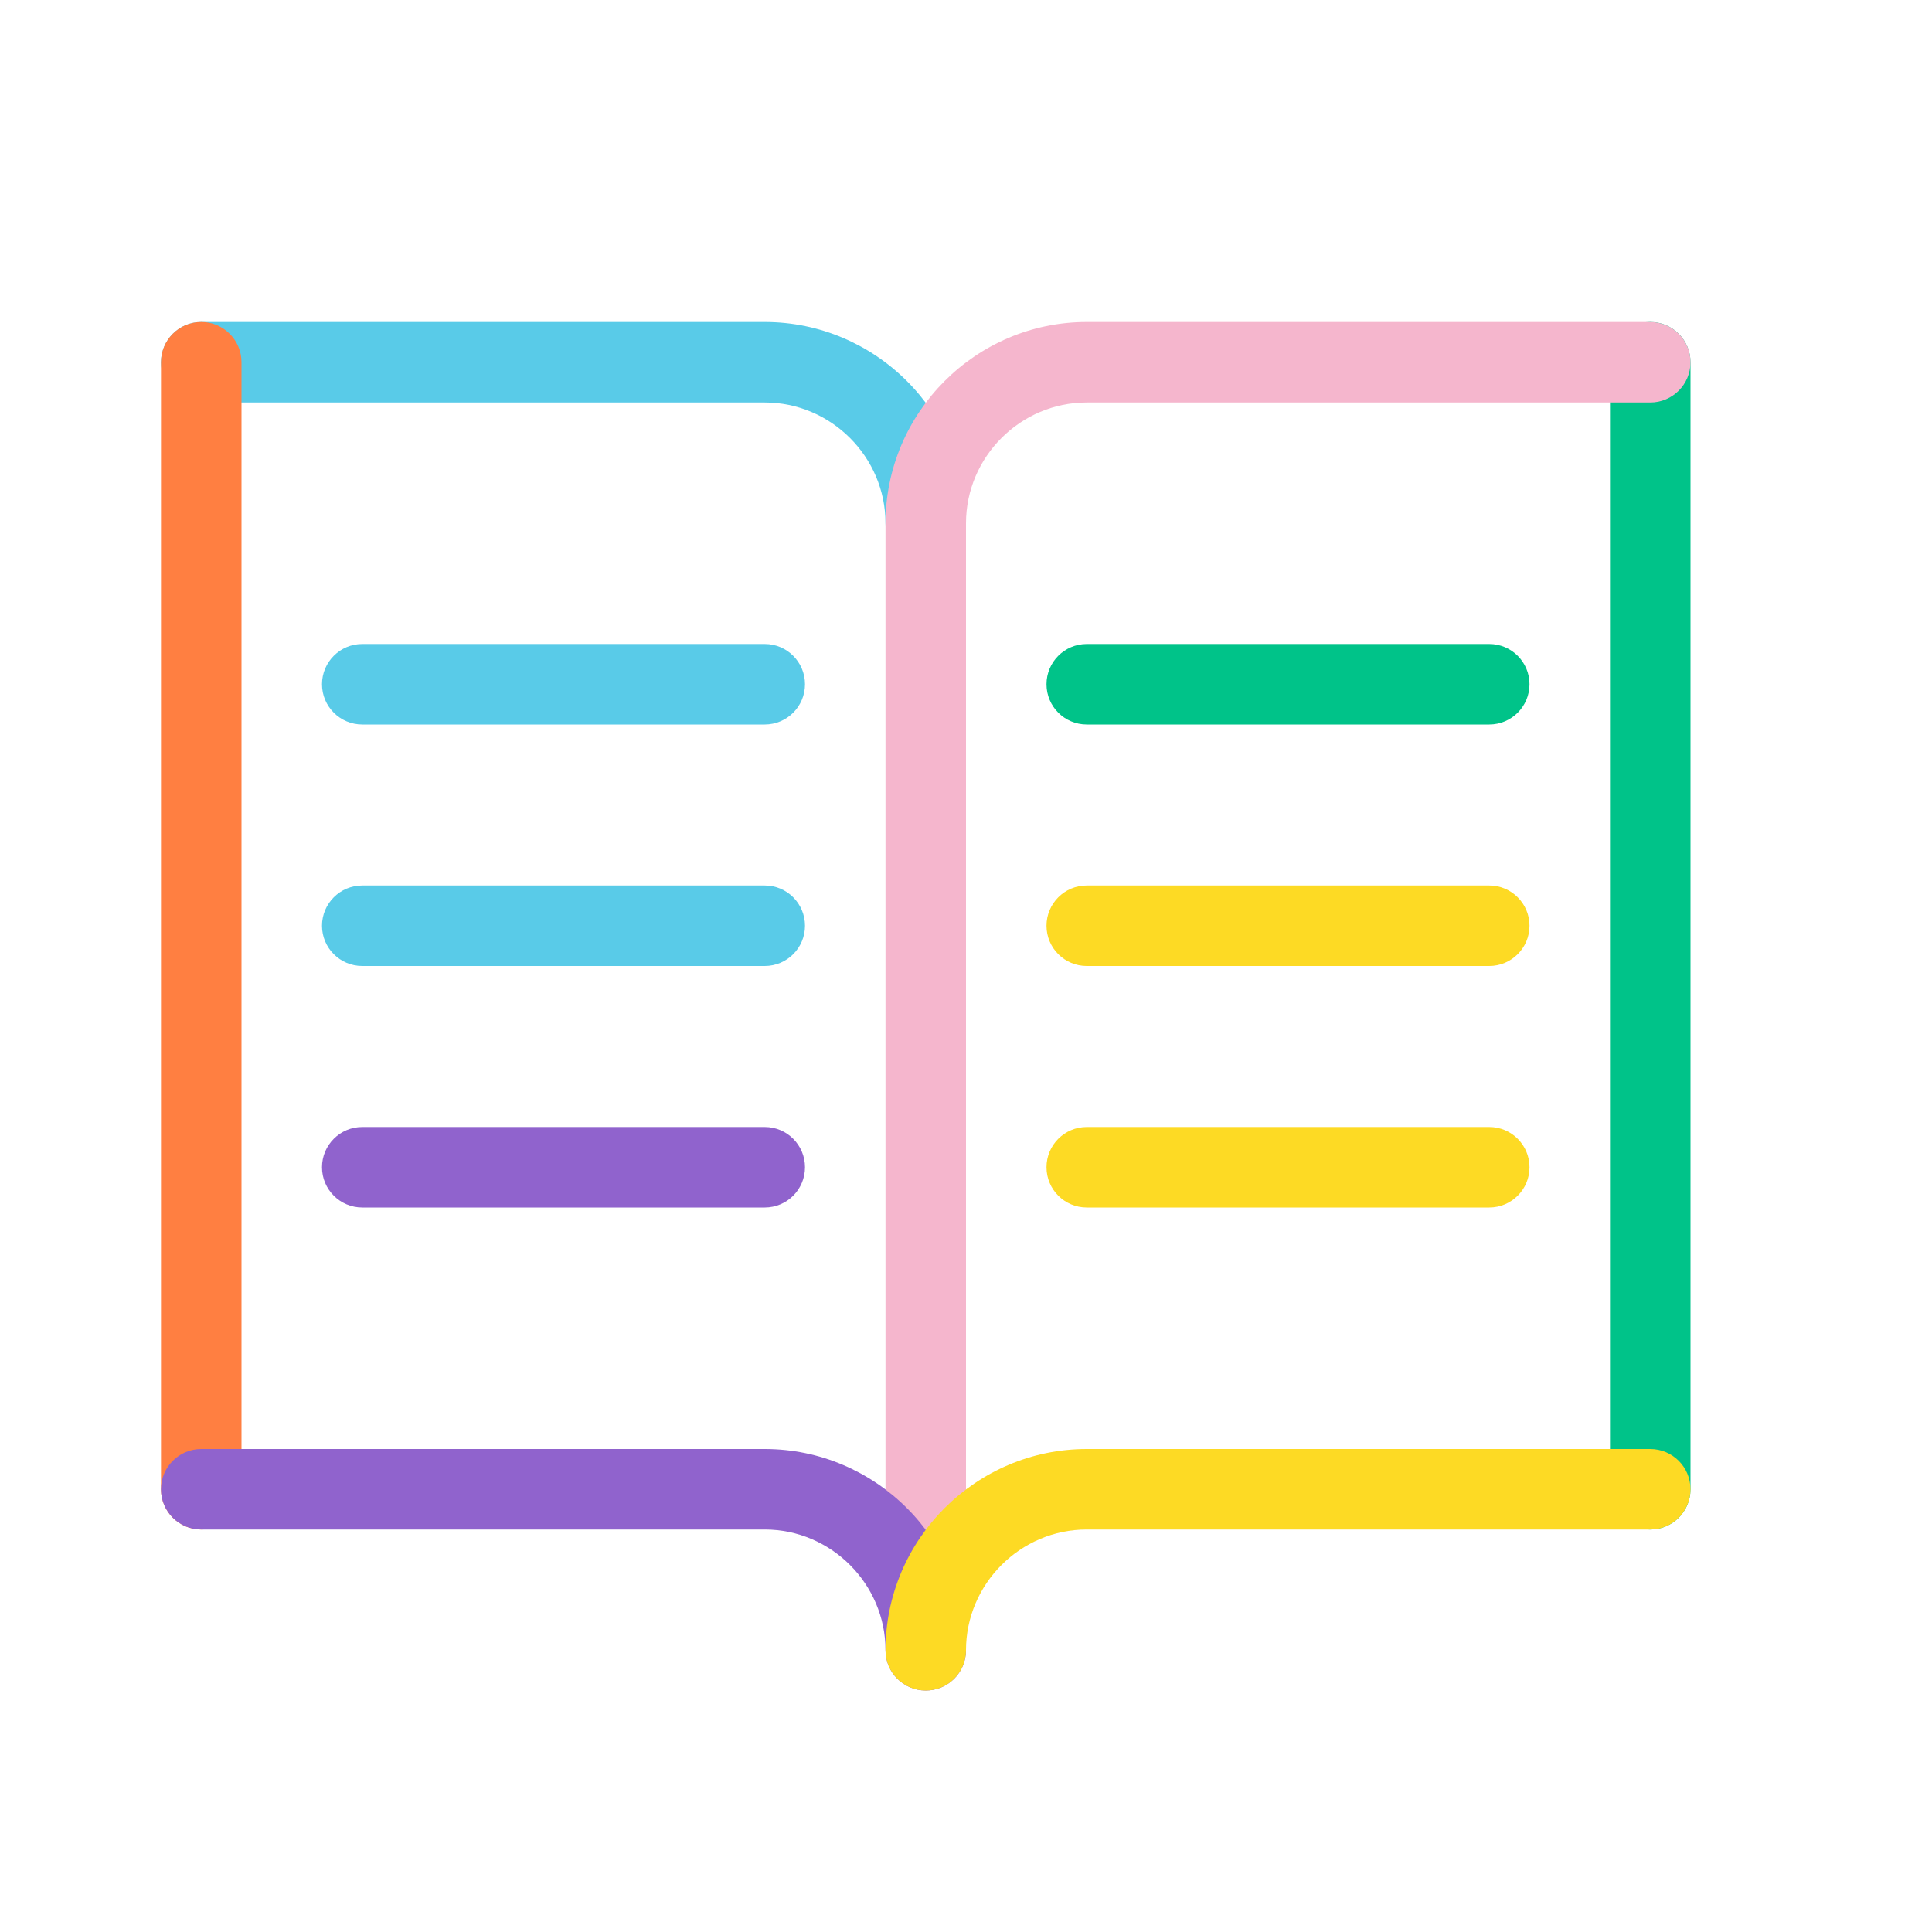
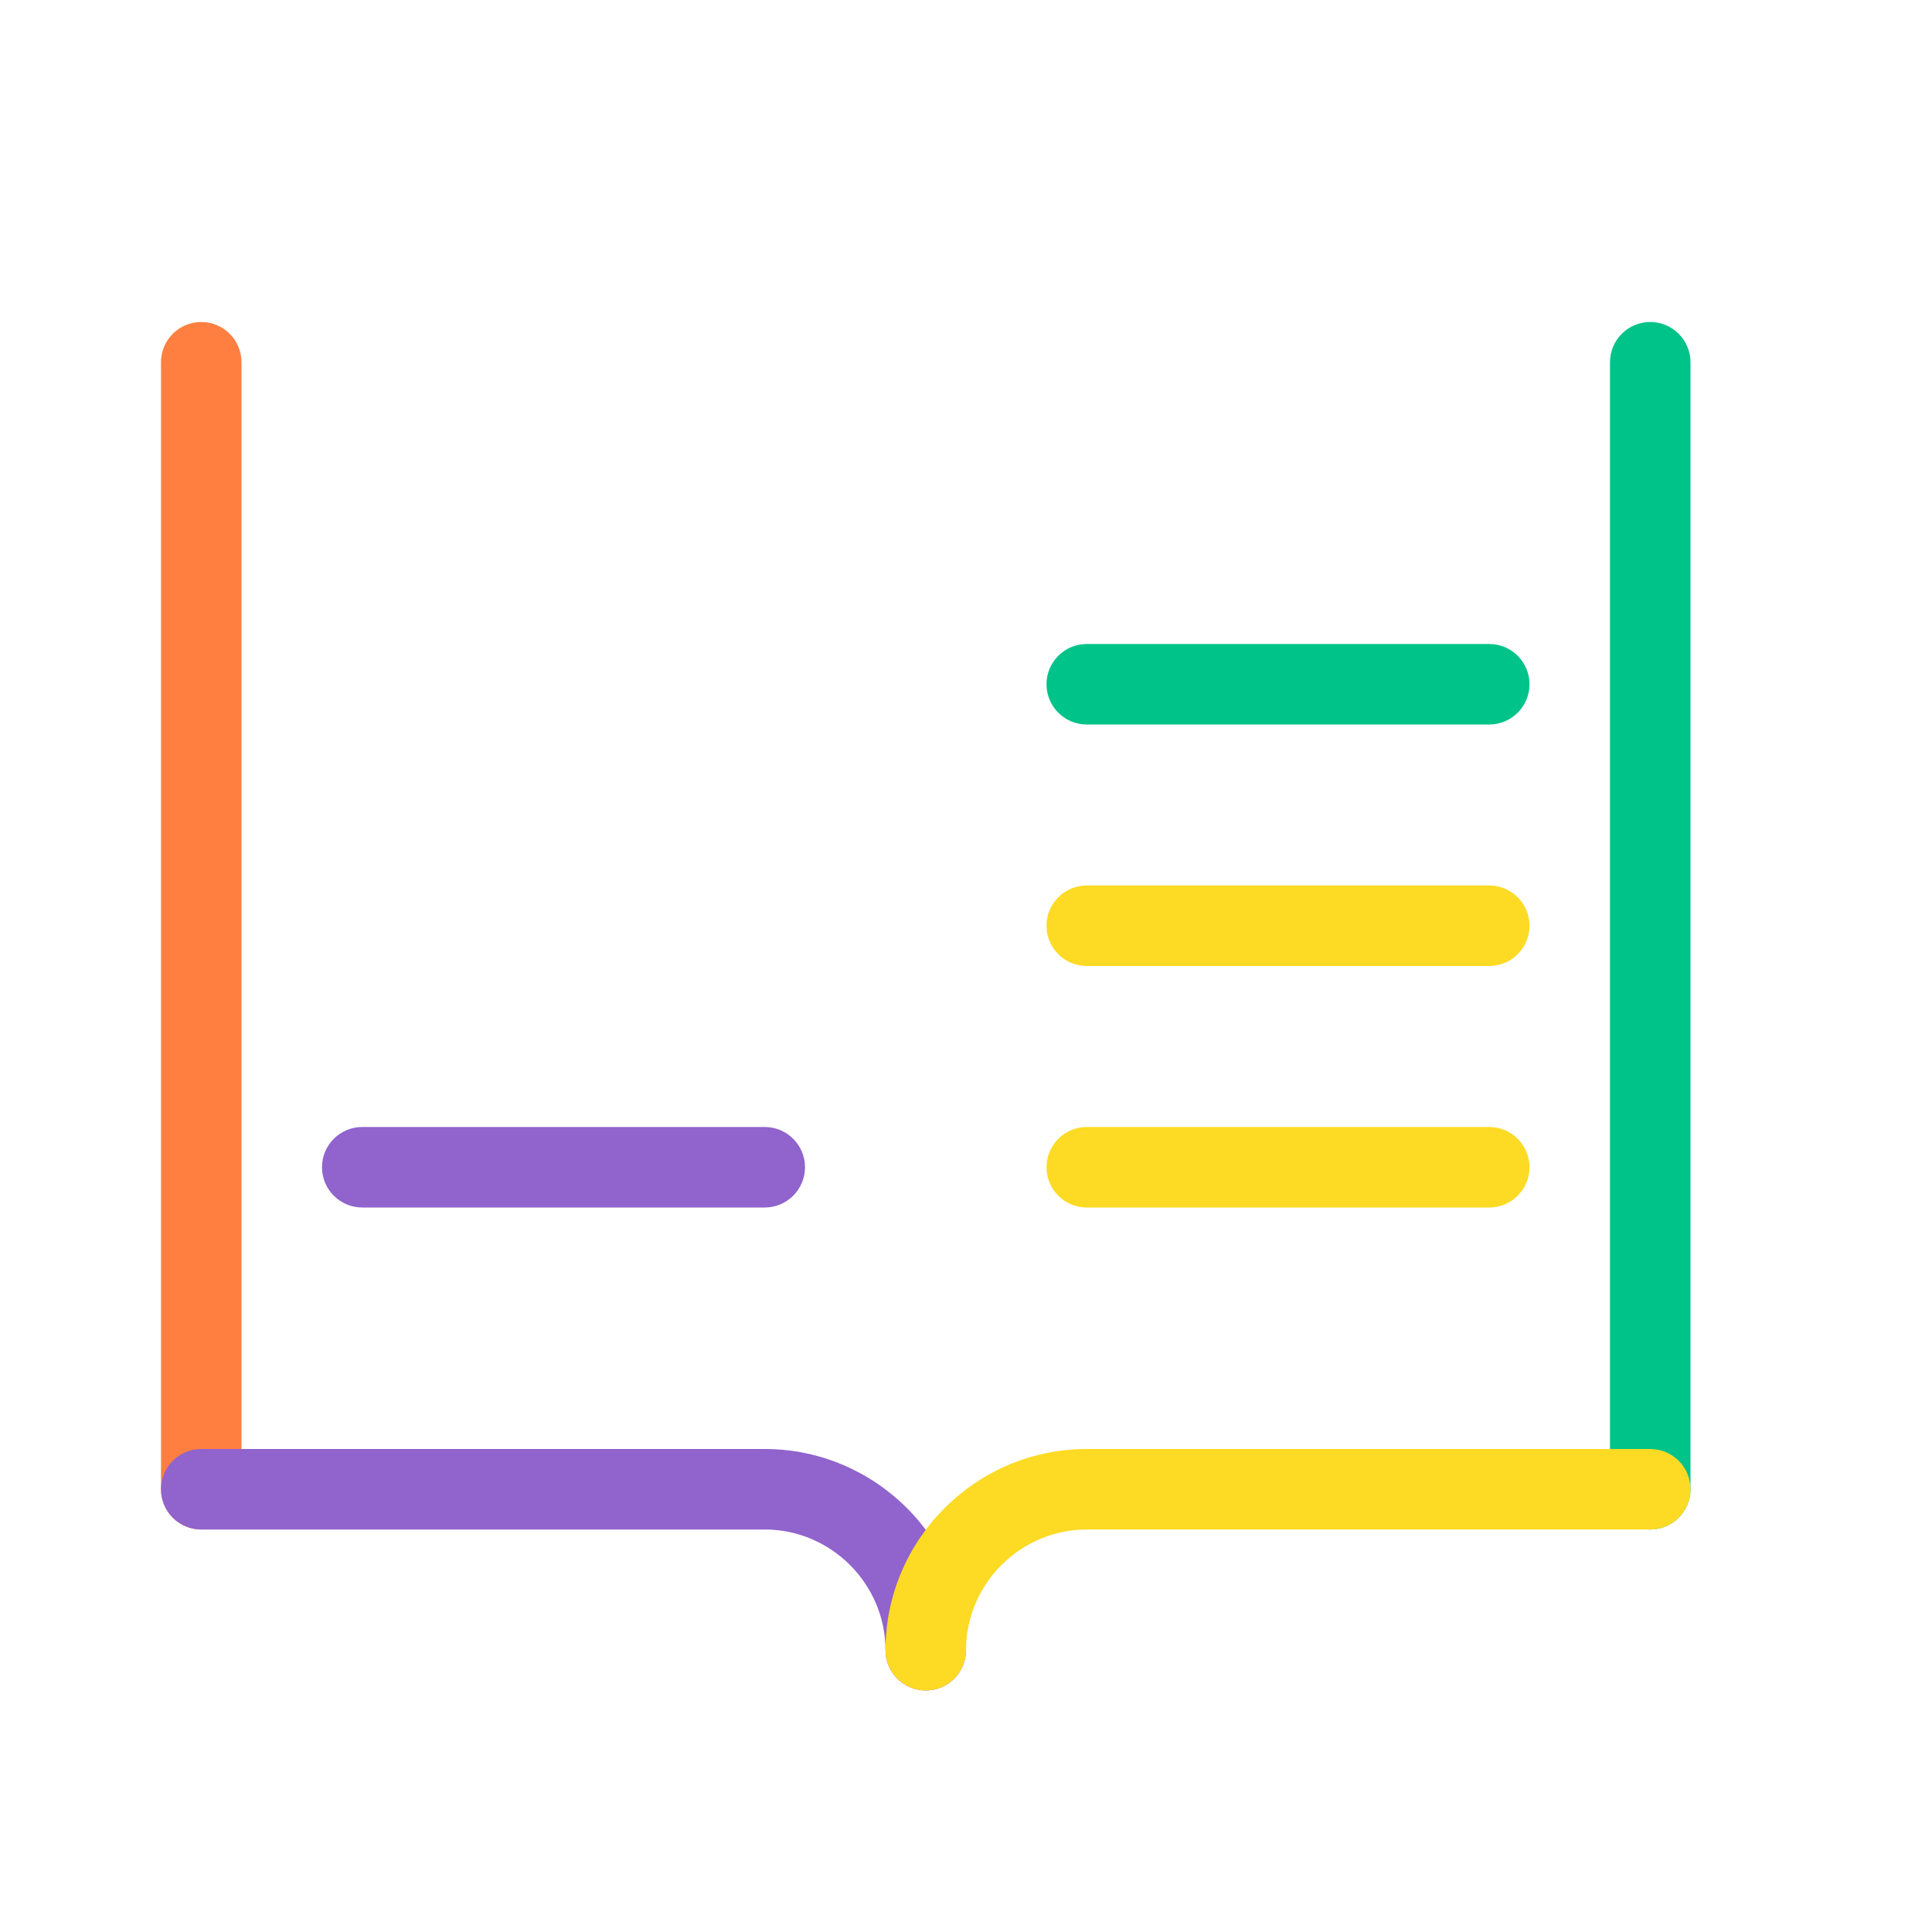
<svg xmlns="http://www.w3.org/2000/svg" width="24" height="24" viewBox="0 0 24 24" fill="none">
-   <path fill-rule="evenodd" clip-rule="evenodd" d="M2 4.5C2 4.224 2.224 4 2.5 4H9.5C10.876 4 12 5.124 12 6.5C12 6.776 11.776 7 11.5 7C11.224 7 11 6.776 11 6.5C11 5.676 10.324 5 9.5 5H2.5C2.224 5 2 4.776 2 4.5Z" fill="#59CBE8" />
  <path fill-rule="evenodd" clip-rule="evenodd" d="M2.5 4C2.776 4 3 4.224 3 4.5V18.5C3 18.776 2.776 19 2.5 19C2.224 19 2 18.776 2 18.5V4.5C2 4.224 2.224 4 2.5 4Z" fill="#FF7F41" />
  <path fill-rule="evenodd" clip-rule="evenodd" d="M20.5 4C20.776 4 21 4.224 21 4.5V18.5C21 18.776 20.776 19 20.5 19C20.224 19 20 18.776 20 18.5V4.5C20 4.224 20.224 4 20.5 4Z" fill="#00C389" />
-   <path fill-rule="evenodd" clip-rule="evenodd" d="M13.5 5C12.676 5 12 5.676 12 6.5V18.5C12 18.776 11.776 19 11.5 19C11.224 19 11 18.776 11 18.5V6.5C11 5.124 12.124 4 13.5 4H20.5C20.776 4 21 4.224 21 4.5C21 4.776 20.776 5 20.5 5H13.5Z" fill="#F5B6CD" />
  <path fill-rule="evenodd" clip-rule="evenodd" d="M2 18.5C2 18.224 2.224 18 2.5 18H9.5C10.876 18 12 19.124 12 20.5C12 20.776 11.776 21 11.5 21C11.224 21 11 20.776 11 20.5C11 19.676 10.324 19 9.5 19H2.5C2.224 19 2 18.776 2 18.5Z" fill="#9063CD" />
  <path fill-rule="evenodd" clip-rule="evenodd" d="M13.5 19C12.676 19 12 19.676 12 20.5C12 20.776 11.776 21 11.5 21C11.224 21 11 20.776 11 20.5C11 19.124 12.124 18 13.5 18H20.5C20.776 18 21 18.224 21 18.5C21 18.776 20.776 19 20.5 19H13.5Z" fill="#FDDA24" />
  <path fill-rule="evenodd" clip-rule="evenodd" d="M13 8.5C13 8.224 13.224 8 13.5 8H18.5C18.776 8 19 8.224 19 8.5C19 8.776 18.776 9 18.5 9H13.5C13.224 9 13 8.776 13 8.5Z" fill="#00C389" />
  <path fill-rule="evenodd" clip-rule="evenodd" d="M13 11.5C13 11.224 13.224 11 13.5 11H18.5C18.776 11 19 11.224 19 11.5C19 11.776 18.776 12 18.5 12H13.5C13.224 12 13 11.776 13 11.5ZM13 14.5C13 14.224 13.224 14 13.5 14H18.5C18.776 14 19 14.224 19 14.5C19 14.776 18.776 15 18.5 15H13.5C13.224 15 13 14.776 13 14.5Z" fill="#FDDA24" />
-   <path fill-rule="evenodd" clip-rule="evenodd" d="M4 8.5C4 8.224 4.224 8 4.5 8H9.5C9.776 8 10 8.224 10 8.5C10 8.776 9.776 9 9.5 9H4.5C4.224 9 4 8.776 4 8.5ZM4 11.5C4 11.224 4.224 11 4.5 11H9.5C9.776 11 10 11.224 10 11.5C10 11.776 9.776 12 9.5 12H4.5C4.224 12 4 11.776 4 11.5Z" fill="#59CBE8" />
  <path fill-rule="evenodd" clip-rule="evenodd" d="M4 14.5C4 14.224 4.224 14 4.5 14H9.5C9.776 14 10 14.224 10 14.5C10 14.776 9.776 15 9.5 15H4.5C4.224 15 4 14.776 4 14.5Z" fill="#9063CD" />
</svg>